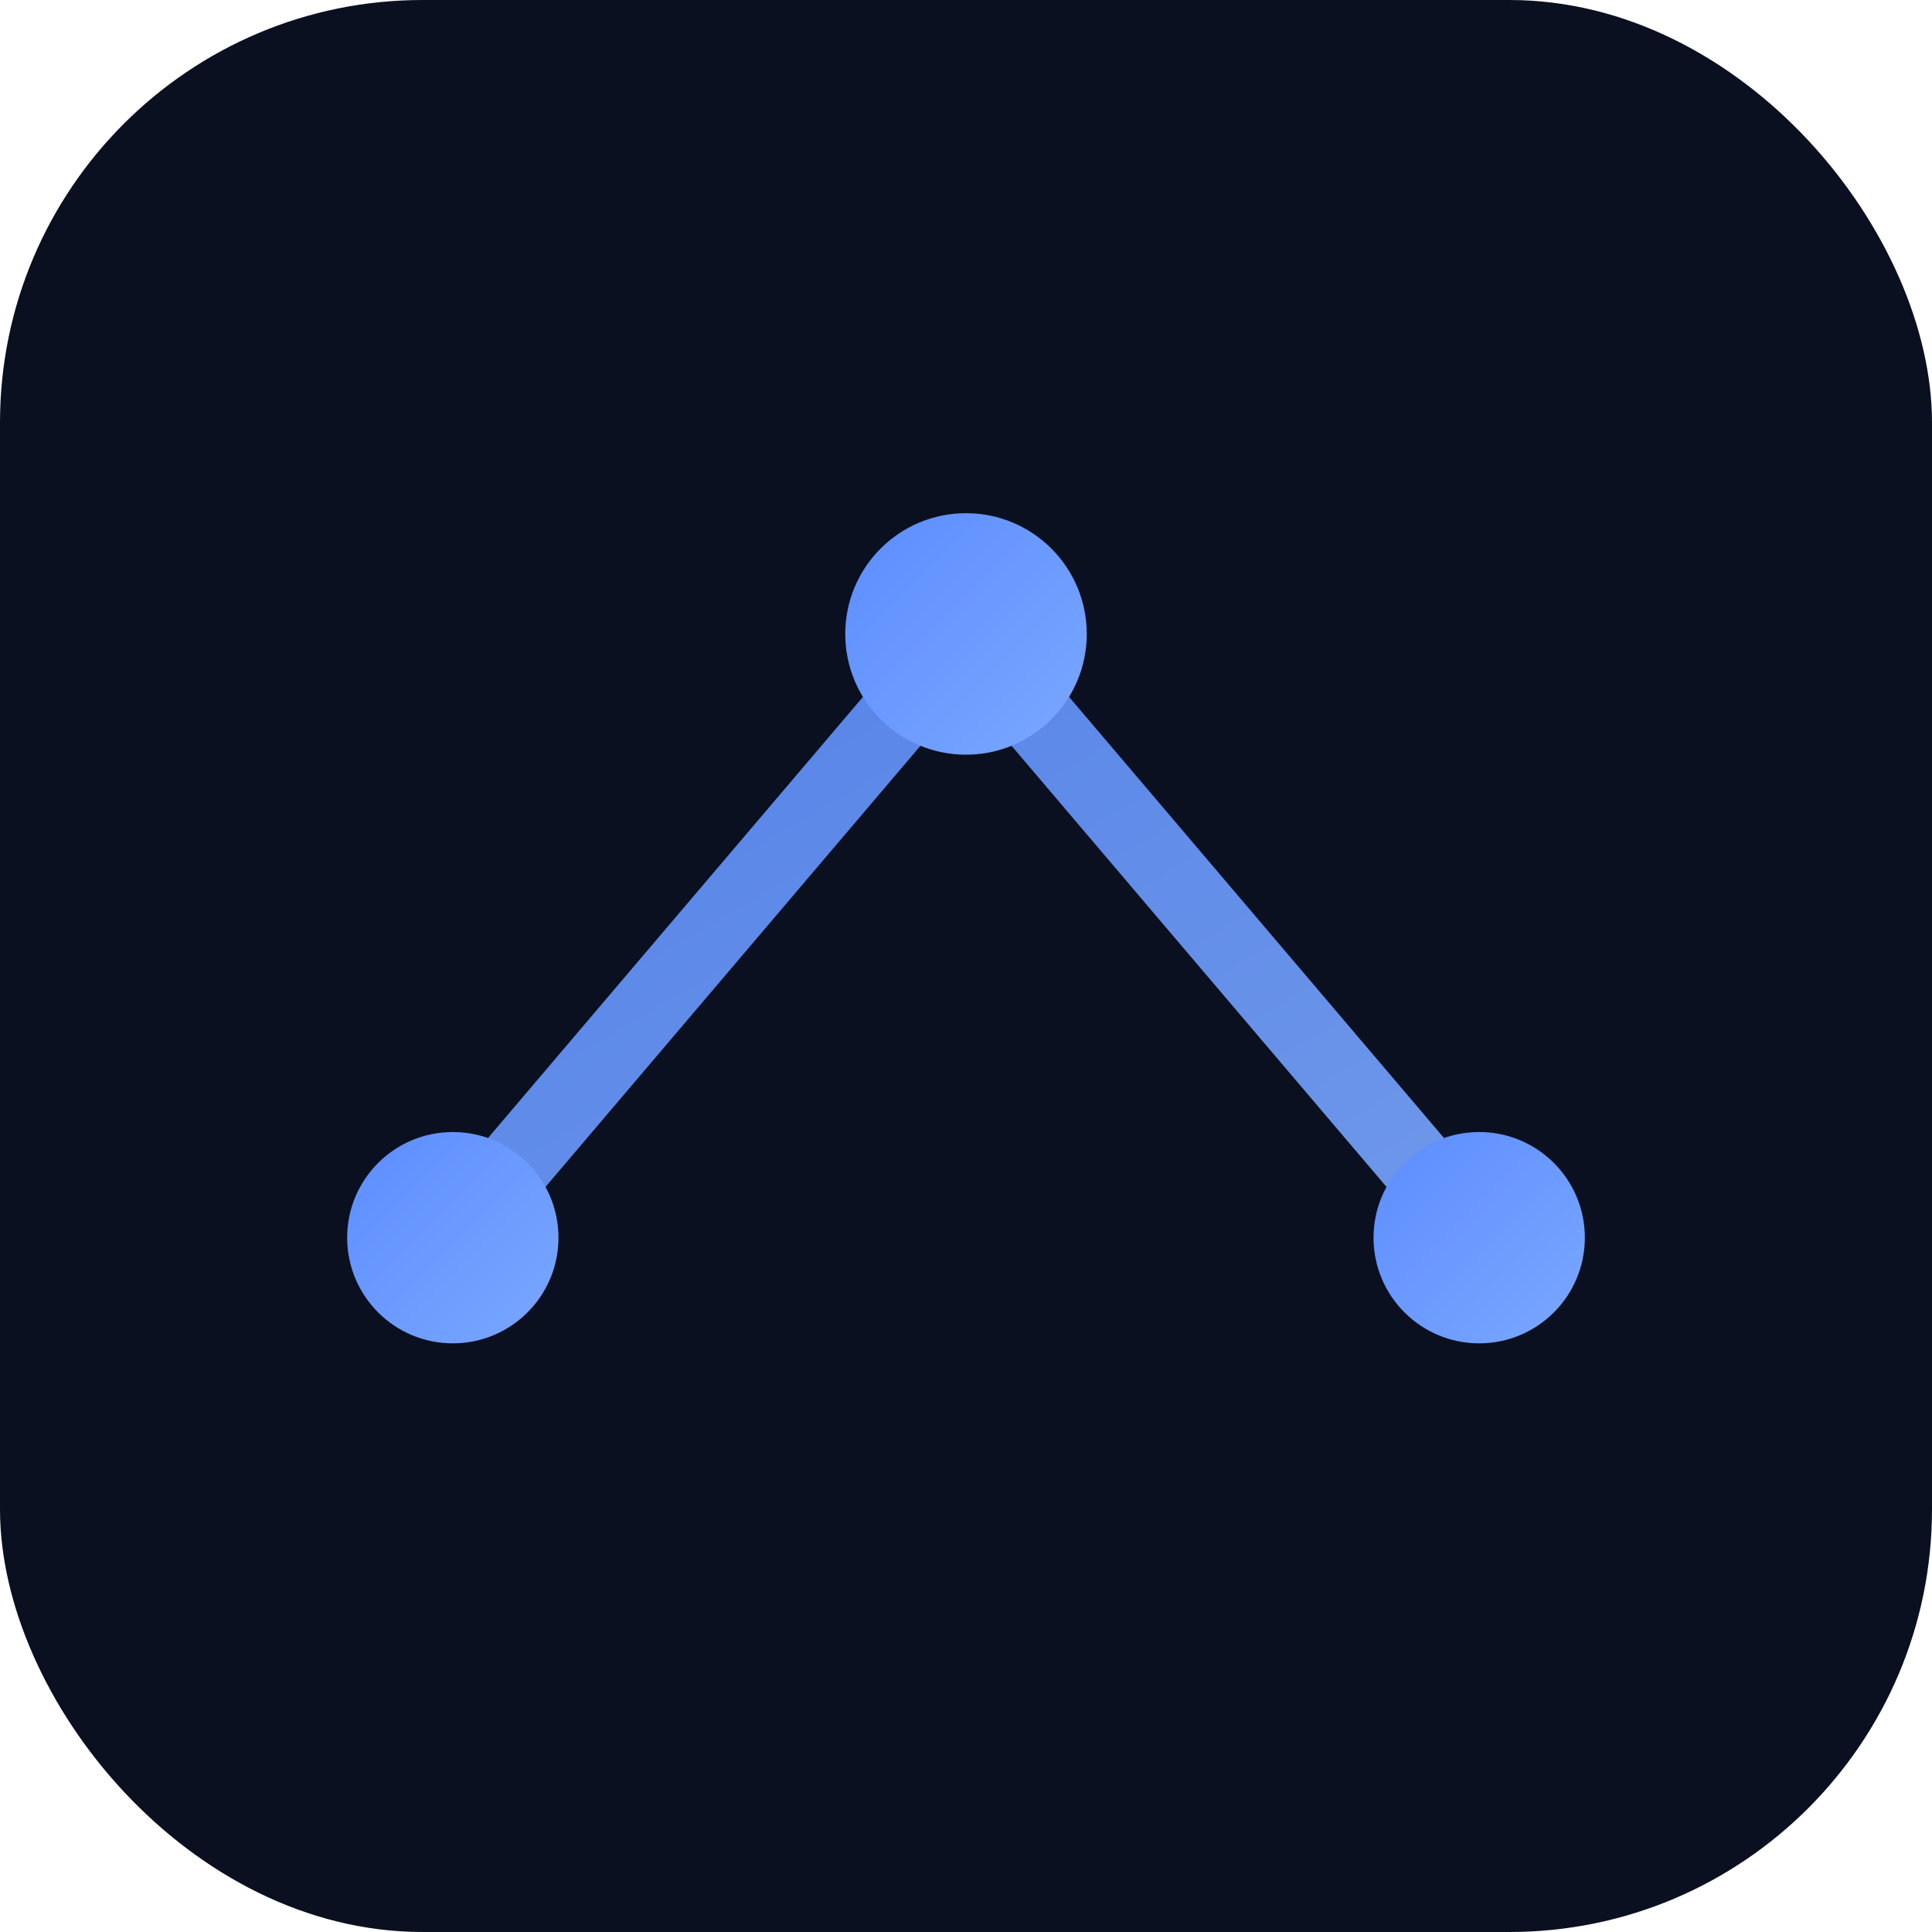
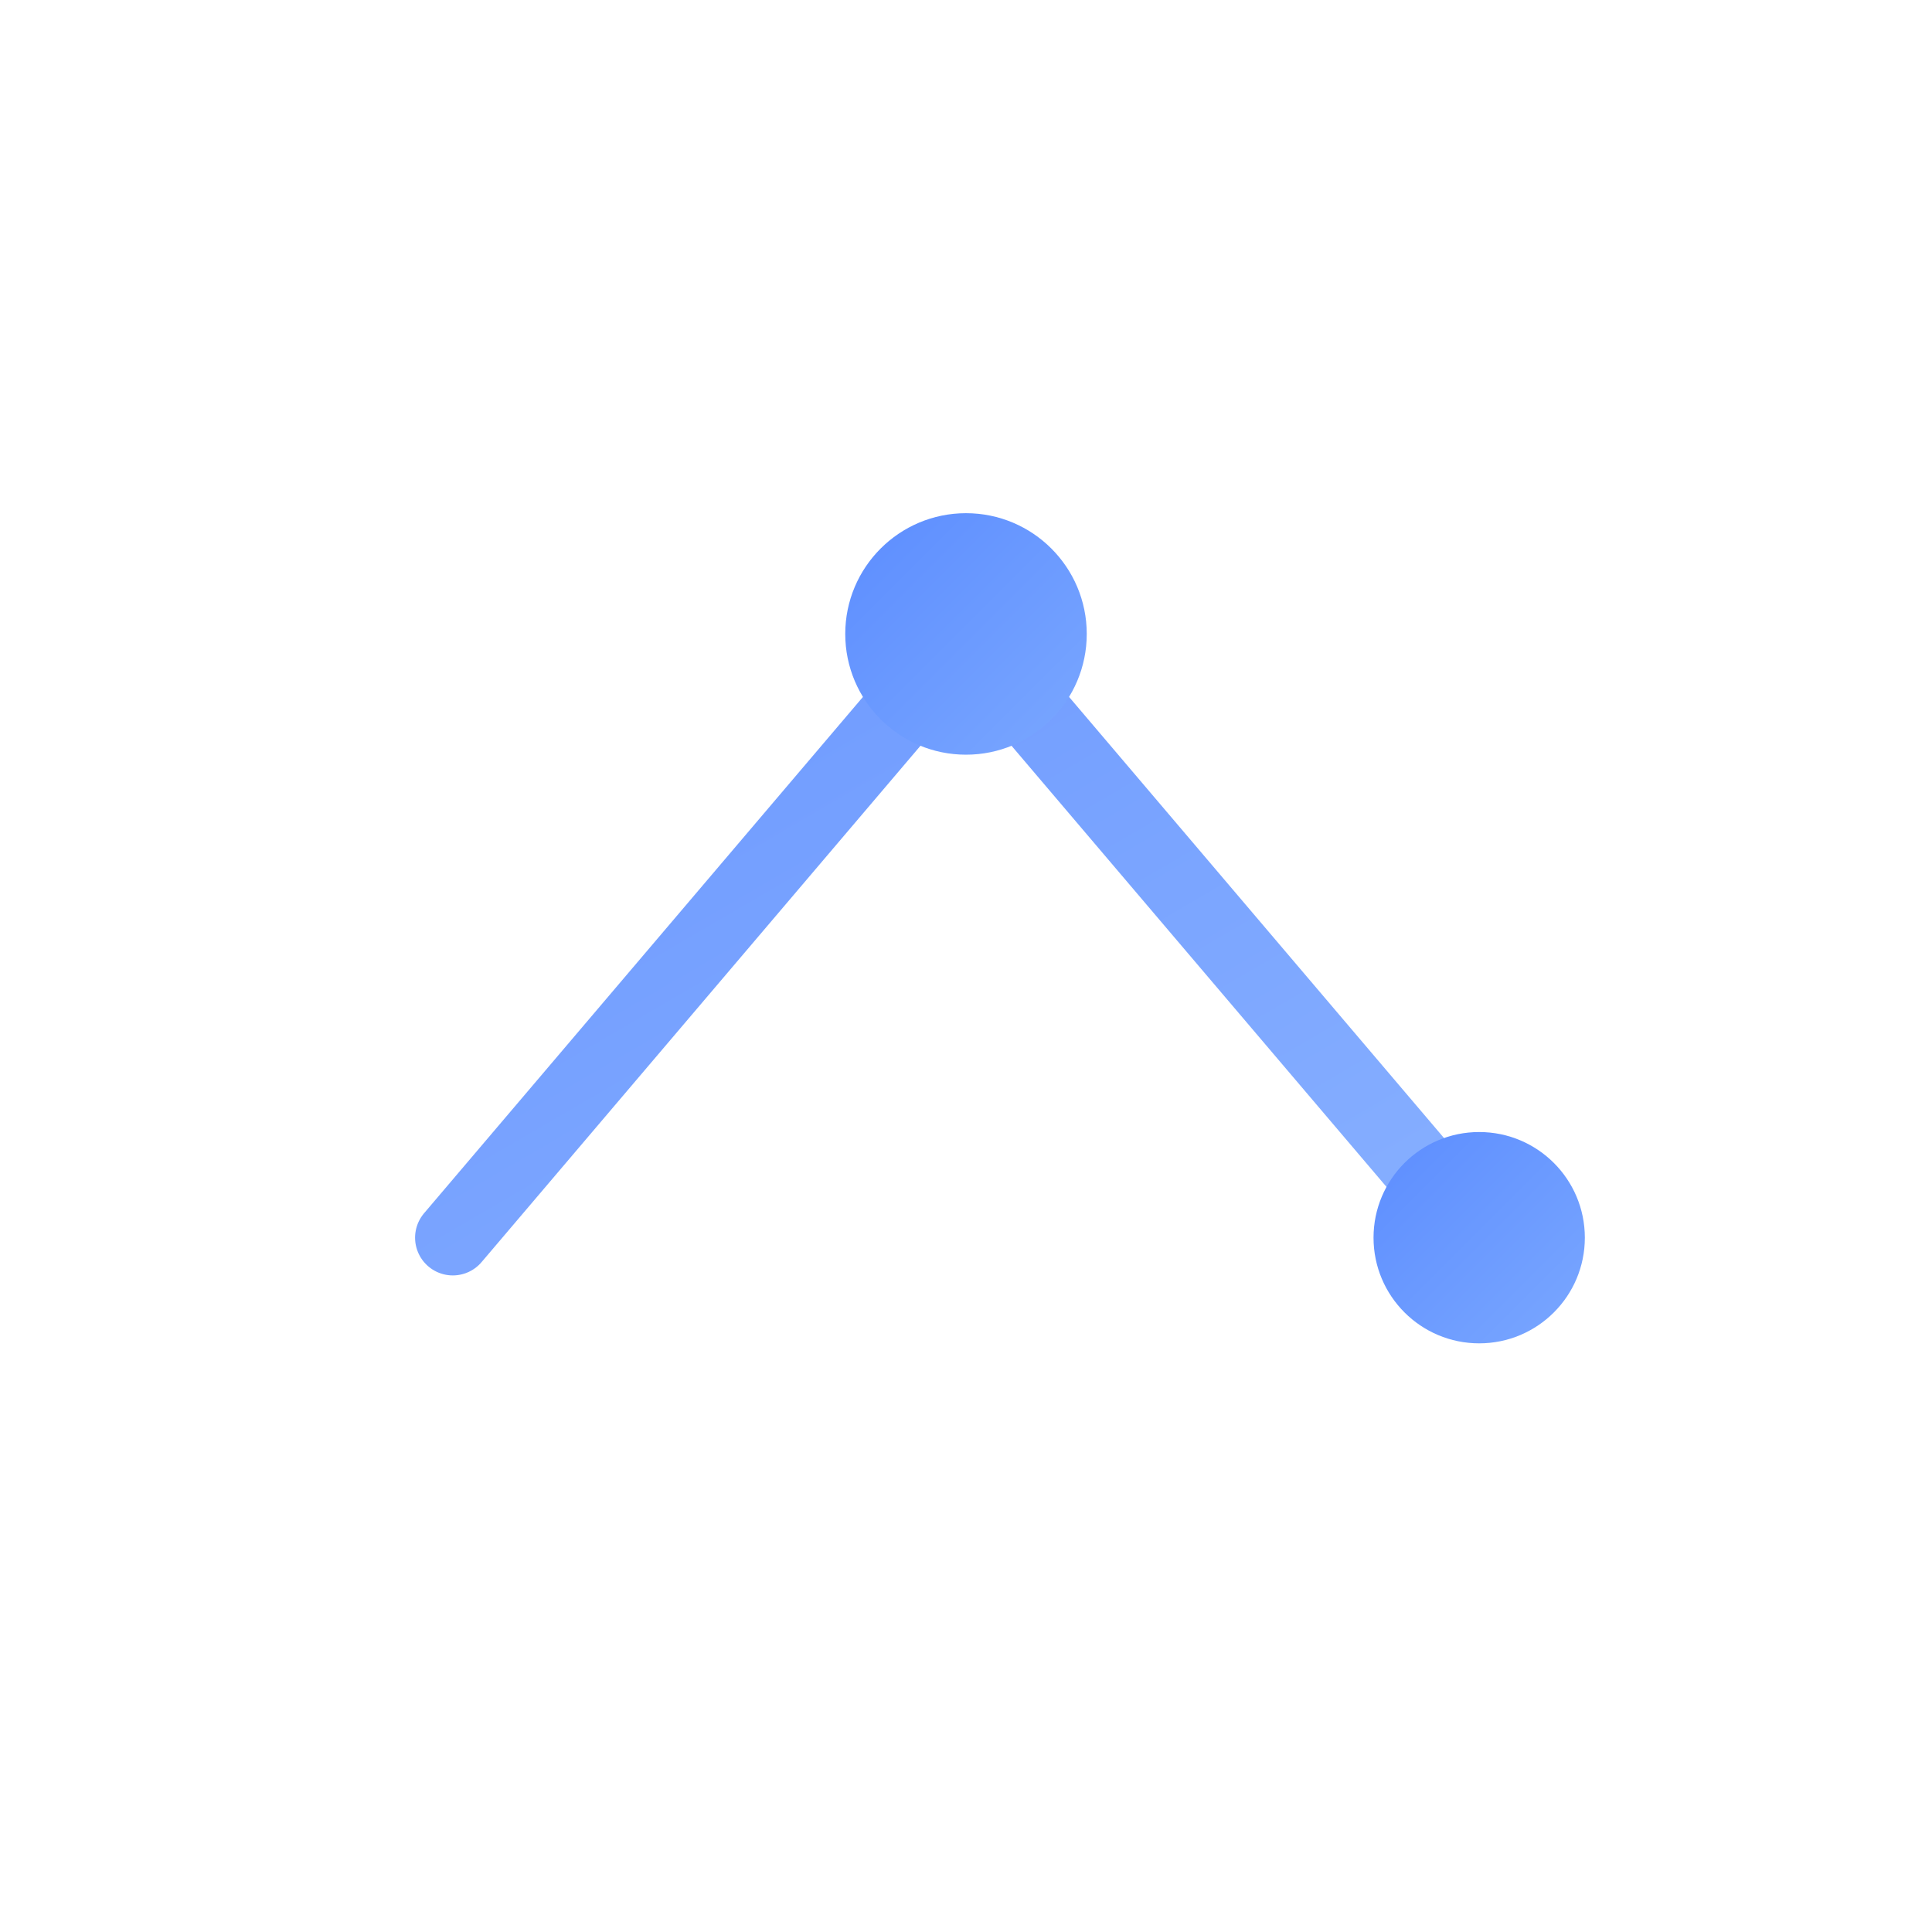
<svg xmlns="http://www.w3.org/2000/svg" width="256" height="256" viewBox="0 0 256 256" role="img" aria-label="TalentGraph icon">
  <defs>
    <linearGradient id="g" x1="0" y1="0" x2="1" y2="1">
      <stop offset="0" stop-color="#5c8dff" />
      <stop offset="1" stop-color="#7aa7ff" />
    </linearGradient>
    <filter id="glow" x="-50%" y="-50%" width="200%" height="200%">
      <feGaussianBlur stdDeviation="6" result="b" />
      <feMerge>
        <feMergeNode in="b" />
        <feMergeNode in="SourceGraphic" />
      </feMerge>
    </filter>
  </defs>
-   <rect width="256" height="256" rx="56" fill="#0b1020" />
  <g stroke="url(#g)" stroke-width="10" stroke-linecap="round" stroke-linejoin="round" fill="none" filter="url(#glow)">
    <path d="M60 164 L128 84 L196 164" opacity="0.9" />
    <circle cx="128" cy="84" r="16" fill="url(#g)" stroke-width="0" />
-     <circle cx="60" cy="164" r="14" fill="url(#g)" stroke-width="0" />
    <circle cx="196" cy="164" r="14" fill="url(#g)" stroke-width="0" />
  </g>
</svg>